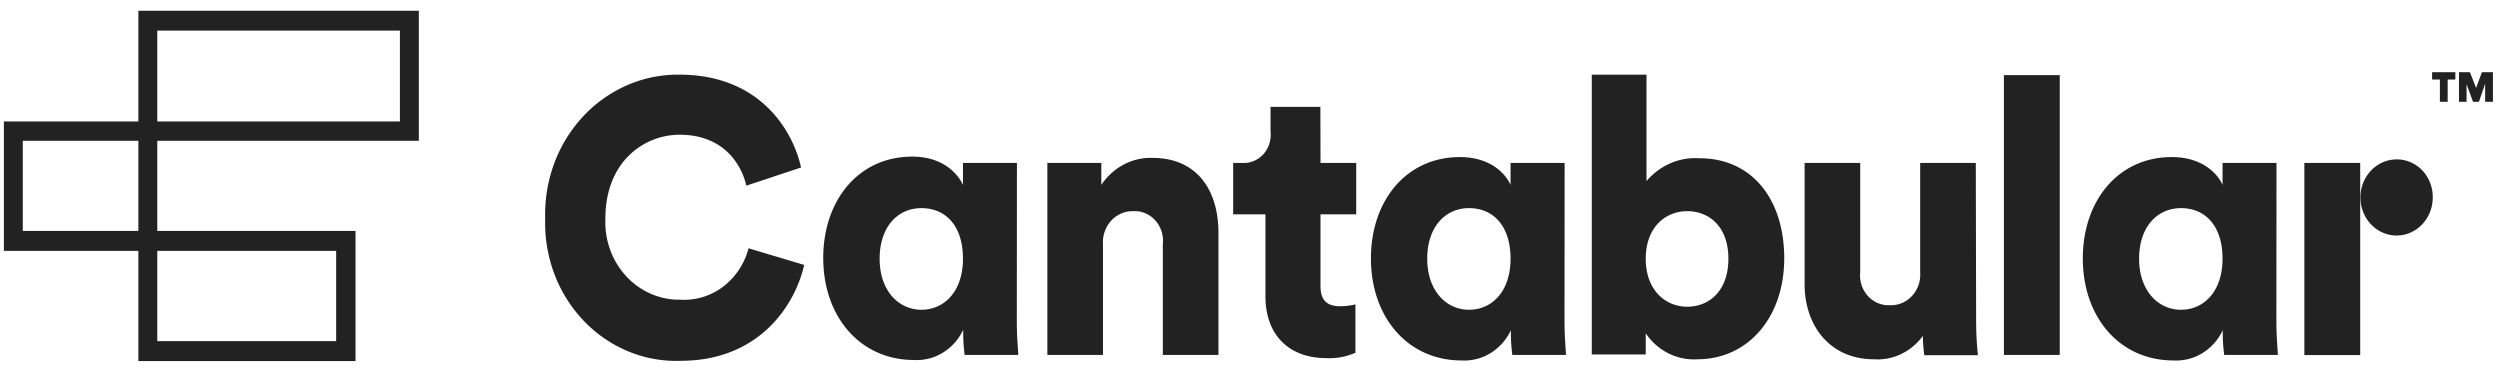
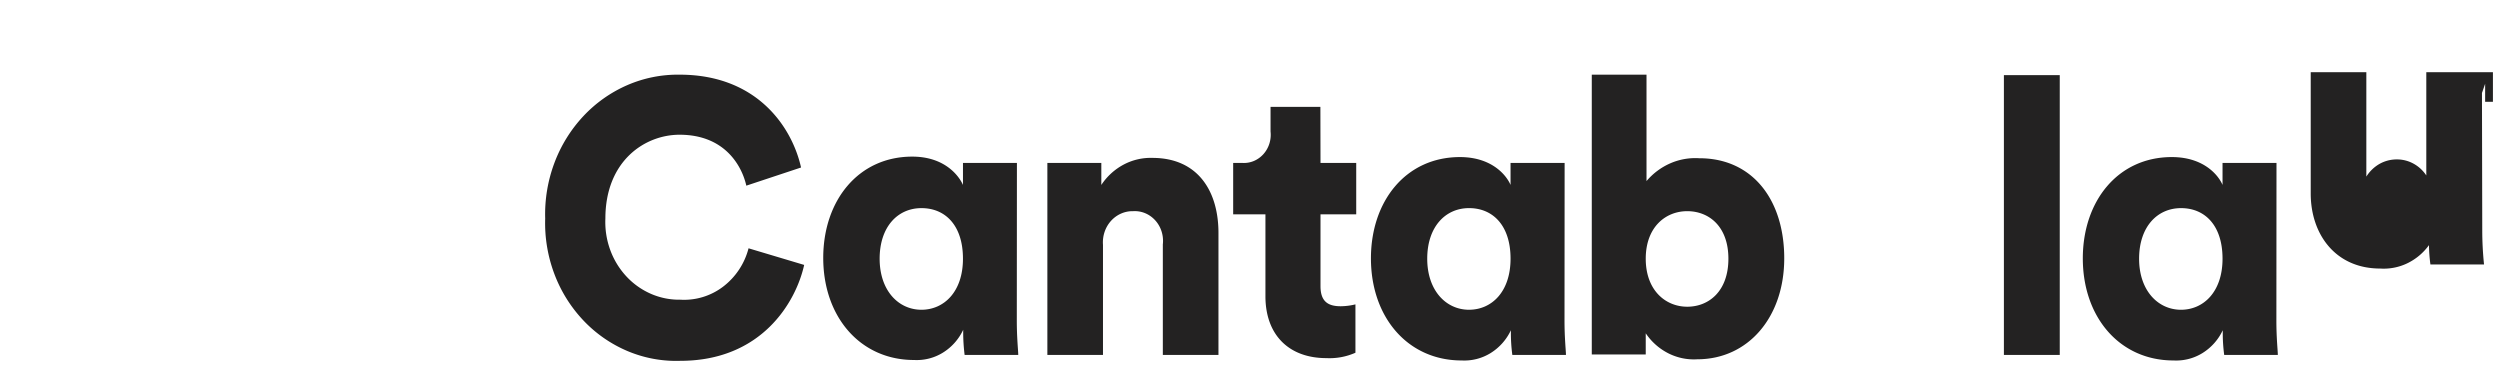
<svg xmlns="http://www.w3.org/2000/svg" width="223" height="33" fill="none" viewBox="0 0 223 33">
-   <path fill="#232222" d="M139.564 14.534h-4.823v1.963c-.327-.793-1.607-2.486-4.515-2.486-4.822 0-7.938 3.928-7.938 9.035 0 5.274 3.304 9.107 8.087 9.107a4.45 4.45 0 0 0 2.581-.656 4.784 4.784 0 0 0 1.815-2.039v.178c-.003.678.04 1.355.129 2.026h4.783c0-.376-.129-1.483-.129-3.06l.01-14.068ZM131.04 27.63c-2.064 0-3.731-1.724-3.731-4.554s1.607-4.512 3.731-4.512c2.124 0 3.701 1.546 3.701 4.512 0 2.966-1.697 4.553-3.701 4.553ZM117.779 9.531h-4.446v2.204c.04.365.004.735-.107 1.084a2.555 2.555 0 0 1-.533.934c-.24.267-.533.475-.858.61a2.284 2.284 0 0 1-1.022.17h-.814v4.586h2.878v7.31c0 3.416 2.064 5.515 5.438 5.515a5.69 5.69 0 0 0 2.59-.48V27.15a5.668 5.668 0 0 1-1.31.167c-1.081 0-1.806-.376-1.806-1.786V19.12h3.186v-4.585h-3.186l-.01-5.003Zm-14.987 4.553a5.135 5.135 0 0 0-2.567.6 5.447 5.447 0 0 0-1.987 1.813v-1.963h-4.813v17.128h4.961v-9.828a2.93 2.93 0 0 1 .142-1.143c.123-.367.317-.702.57-.984a2.64 2.64 0 0 1 .901-.656c.341-.15.707-.223 1.077-.214a2.41 2.41 0 0 1 1.079.183c.343.144.651.365.904.648.253.283.443.62.558.99.115.368.152.76.108 1.145v9.859h4.962V20.904c.039-3.801-1.797-6.82-5.895-6.82ZM60.688 26.732a6.292 6.292 0 0 1-2.622-.521 6.573 6.573 0 0 1-2.21-1.574 6.977 6.977 0 0 1-1.434-2.37A7.254 7.254 0 0 1 54 19.495c0-5.138 3.513-7.477 6.618-7.477 4.099 0 5.577 2.861 5.954 4.543l4.882-1.62c-.783-3.519-3.85-8.281-10.836-8.281a11.313 11.313 0 0 0-4.662.934 11.813 11.813 0 0 0-3.938 2.787 12.536 12.536 0 0 0-2.58 4.192 13.035 13.035 0 0 0-.807 4.922 12.87 12.87 0 0 0 .811 4.921 12.372 12.372 0 0 0 2.604 4.175 11.647 11.647 0 0 0 3.967 2.74c1.486.619 3.077.91 4.675.854 7.204 0 10.29-5.17 11.044-8.554l-4.961-1.483a6.275 6.275 0 0 1-2.272 3.424 5.742 5.742 0 0 1-3.811 1.161ZM90.71 14.534h-4.813v1.963c-.348-.794-1.608-2.527-4.525-2.527-4.813 0-7.939 3.927-7.939 9.034 0 5.274 3.314 9.107 8.097 9.107a4.432 4.432 0 0 0 2.577-.655 4.766 4.766 0 0 0 1.81-2.04v.22c.001.677.044 1.354.128 2.026h4.783c0-.376-.129-1.483-.129-3.06l.01-14.068ZM82.194 27.63c-2.064 0-3.73-1.723-3.73-4.553s1.597-4.512 3.73-4.512c2.134 0 3.702 1.546 3.702 4.512 0 2.966-1.707 4.553-3.702 4.553Zm120.869-13.096h-4.813v1.963c-.327-.793-1.607-2.486-4.525-2.486-4.813 0-7.938 3.928-7.938 9.035 0 5.274 3.304 9.107 8.087 9.107a4.45 4.45 0 0 0 2.581-.656 4.784 4.784 0 0 0 1.815-2.039v.178c-.003.678.04 1.355.129 2.026h4.783c0-.376-.129-1.483-.129-3.06l.01-14.068Zm-8.514 13.097c-2.064 0-3.741-1.724-3.741-4.554s1.607-4.512 3.741-4.512c2.133 0 3.701 1.546 3.701 4.512 0 2.966-1.707 4.553-3.701 4.553Zm22.394-20.534h.695v1.985h.694V7.097h.685V6.44h-2.074v.658Zm-65.36 7.019a5.568 5.568 0 0 0-2.58.447 5.844 5.844 0 0 0-2.134 1.59V6.658h-4.882V31.62h4.813v-1.89a5.333 5.333 0 0 0 2.013 1.784c.803.405 1.692.59 2.581.534 4.545 0 7.76-3.76 7.76-9.003s-2.848-8.93-7.571-8.93Zm-1.082 13.243c-1.925 0-3.701-1.452-3.701-4.282s1.776-4.24 3.701-4.24 3.672 1.347 3.672 4.24c0 2.893-1.737 4.282-3.672 4.282ZM221.387 6.44l-.516 1.399-.556-1.4h-.973v2.643h.675V7.505l.576 1.577h.526l.555-1.609v1.609h.695V6.439h-.982Zm-45.146 8.094h-4.961v9.754c.027.387-.024.775-.15 1.139a2.746 2.746 0 0 1-.582.973 2.596 2.596 0 0 1-.909.636 2.48 2.48 0 0 1-1.078.187 2.417 2.417 0 0 1-1.071-.194 2.527 2.527 0 0 1-.895-.65 2.704 2.704 0 0 1-.554-.984 2.807 2.807 0 0 1-.11-1.138v-9.724h-4.961v10.82c0 3.656 2.223 6.695 6.192 6.695a4.851 4.851 0 0 0 2.427-.47 5.128 5.128 0 0 0 1.929-1.619c.008.577.051 1.153.129 1.724h4.783a29.498 29.498 0 0 1-.159-3.06l-.03-14.09ZM183.73 6.7h-4.982v24.962h4.982V6.7Zm30.026 7.52a3.112 3.112 0 0 0-1.784.58 3.365 3.365 0 0 0-1.18 1.525c-.241.62-.304 1.3-.179 1.957.126.656.432 1.259.882 1.732a3.18 3.18 0 0 0 1.647.928c.623.132 1.27.066 1.859-.188a3.267 3.267 0 0 0 1.448-1.241 3.52 3.52 0 0 0 .552-1.878c.008-.45-.07-.899-.231-1.317a3.364 3.364 0 0 0-.701-1.117 3.175 3.175 0 0 0-1.062-.738 3.043 3.043 0 0 0-1.251-.243Z" />
-   <path fill="#232222" d="M210.53 14.534h-4.982v17.138h4.982V14.533ZM31.713 32.205h-19.37v-9.828H.346v-11.54h11.997V.956h25.016V12.56h-23.33v8.042h17.684v11.603ZM14.03 30.429h15.956v-8.052H14.03v8.052ZM2.033 20.602h10.31V12.56H2.033v8.042Zm11.997-9.766h21.642V2.732H14.03v8.104Z" />
+   <path fill="#232222" d="M139.564 14.534h-4.823v1.963c-.327-.793-1.607-2.486-4.515-2.486-4.822 0-7.938 3.928-7.938 9.035 0 5.274 3.304 9.107 8.087 9.107a4.45 4.45 0 0 0 2.581-.656 4.784 4.784 0 0 0 1.815-2.039v.178c-.003.678.04 1.355.129 2.026h4.783c0-.376-.129-1.483-.129-3.06l.01-14.068ZM131.04 27.63c-2.064 0-3.731-1.724-3.731-4.554s1.607-4.512 3.731-4.512c2.124 0 3.701 1.546 3.701 4.512 0 2.966-1.697 4.553-3.701 4.553ZM117.779 9.531h-4.446v2.204c.04.365.004.735-.107 1.084a2.555 2.555 0 0 1-.533.934c-.24.267-.533.475-.858.61a2.284 2.284 0 0 1-1.022.17h-.814v4.586h2.878v7.31c0 3.416 2.064 5.515 5.438 5.515a5.69 5.69 0 0 0 2.59-.48V27.15a5.668 5.668 0 0 1-1.31.167c-1.081 0-1.806-.376-1.806-1.786V19.12h3.186v-4.585h-3.186l-.01-5.003Zm-14.987 4.553a5.135 5.135 0 0 0-2.567.6 5.447 5.447 0 0 0-1.987 1.813v-1.963h-4.813v17.128h4.961v-9.828a2.93 2.93 0 0 1 .142-1.143c.123-.367.317-.702.57-.984a2.64 2.64 0 0 1 .901-.656c.341-.15.707-.223 1.077-.214a2.41 2.41 0 0 1 1.079.183c.343.144.651.365.904.648.253.283.443.62.558.99.115.368.152.76.108 1.145v9.859h4.962V20.904c.039-3.801-1.797-6.82-5.895-6.82ZM60.688 26.732a6.292 6.292 0 0 1-2.622-.521 6.573 6.573 0 0 1-2.21-1.574 6.977 6.977 0 0 1-1.434-2.37A7.254 7.254 0 0 1 54 19.495c0-5.138 3.513-7.477 6.618-7.477 4.099 0 5.577 2.861 5.954 4.543l4.882-1.62c-.783-3.519-3.85-8.281-10.836-8.281a11.313 11.313 0 0 0-4.662.934 11.813 11.813 0 0 0-3.938 2.787 12.536 12.536 0 0 0-2.58 4.192 13.035 13.035 0 0 0-.807 4.922 12.87 12.87 0 0 0 .811 4.921 12.372 12.372 0 0 0 2.604 4.175 11.647 11.647 0 0 0 3.967 2.74c1.486.619 3.077.91 4.675.854 7.204 0 10.29-5.17 11.044-8.554l-4.961-1.483a6.275 6.275 0 0 1-2.272 3.424 5.742 5.742 0 0 1-3.811 1.161ZM90.71 14.534h-4.813v1.963c-.348-.794-1.608-2.527-4.525-2.527-4.813 0-7.939 3.927-7.939 9.034 0 5.274 3.314 9.107 8.097 9.107a4.432 4.432 0 0 0 2.577-.655 4.766 4.766 0 0 0 1.81-2.04v.22c.001.677.044 1.354.128 2.026h4.783c0-.376-.129-1.483-.129-3.06l.01-14.068ZM82.194 27.63c-2.064 0-3.73-1.723-3.73-4.553s1.597-4.512 3.73-4.512c2.134 0 3.702 1.546 3.702 4.512 0 2.966-1.707 4.553-3.702 4.553Zm120.869-13.096h-4.813v1.963c-.327-.793-1.607-2.486-4.525-2.486-4.813 0-7.938 3.928-7.938 9.035 0 5.274 3.304 9.107 8.087 9.107a4.45 4.45 0 0 0 2.581-.656 4.784 4.784 0 0 0 1.815-2.039v.178c-.003.678.04 1.355.129 2.026h4.783c0-.376-.129-1.483-.129-3.06l.01-14.068Zm-8.514 13.097c-2.064 0-3.741-1.724-3.741-4.554s1.607-4.512 3.741-4.512c2.133 0 3.701 1.546 3.701 4.512 0 2.966-1.707 4.553-3.701 4.553Zm22.394-20.534h.695v1.985h.694V7.097h.685V6.44h-2.074v.658Zm-65.36 7.019a5.568 5.568 0 0 0-2.58.447 5.844 5.844 0 0 0-2.134 1.59V6.658h-4.882V31.62h4.813v-1.89a5.333 5.333 0 0 0 2.013 1.784c.803.405 1.692.59 2.581.534 4.545 0 7.76-3.76 7.76-9.003s-2.848-8.93-7.571-8.93Zm-1.082 13.243c-1.925 0-3.701-1.452-3.701-4.282s1.776-4.24 3.701-4.24 3.672 1.347 3.672 4.24c0 2.893-1.737 4.282-3.672 4.282ZM221.387 6.44l-.516 1.399-.556-1.4h-.973v2.643h.675V7.505l.576 1.577h.526l.555-1.609v1.609h.695V6.439h-.982Zh-4.961v9.754c.027.387-.024.775-.15 1.139a2.746 2.746 0 0 1-.582.973 2.596 2.596 0 0 1-.909.636 2.48 2.48 0 0 1-1.078.187 2.417 2.417 0 0 1-1.071-.194 2.527 2.527 0 0 1-.895-.65 2.704 2.704 0 0 1-.554-.984 2.807 2.807 0 0 1-.11-1.138v-9.724h-4.961v10.82c0 3.656 2.223 6.695 6.192 6.695a4.851 4.851 0 0 0 2.427-.47 5.128 5.128 0 0 0 1.929-1.619c.008.577.051 1.153.129 1.724h4.783a29.498 29.498 0 0 1-.159-3.06l-.03-14.09ZM183.73 6.7h-4.982v24.962h4.982V6.7Zm30.026 7.52a3.112 3.112 0 0 0-1.784.58 3.365 3.365 0 0 0-1.18 1.525c-.241.62-.304 1.3-.179 1.957.126.656.432 1.259.882 1.732a3.18 3.18 0 0 0 1.647.928c.623.132 1.27.066 1.859-.188a3.267 3.267 0 0 0 1.448-1.241 3.52 3.52 0 0 0 .552-1.878c.008-.45-.07-.899-.231-1.317a3.364 3.364 0 0 0-.701-1.117 3.175 3.175 0 0 0-1.062-.738 3.043 3.043 0 0 0-1.251-.243Z" />
</svg>